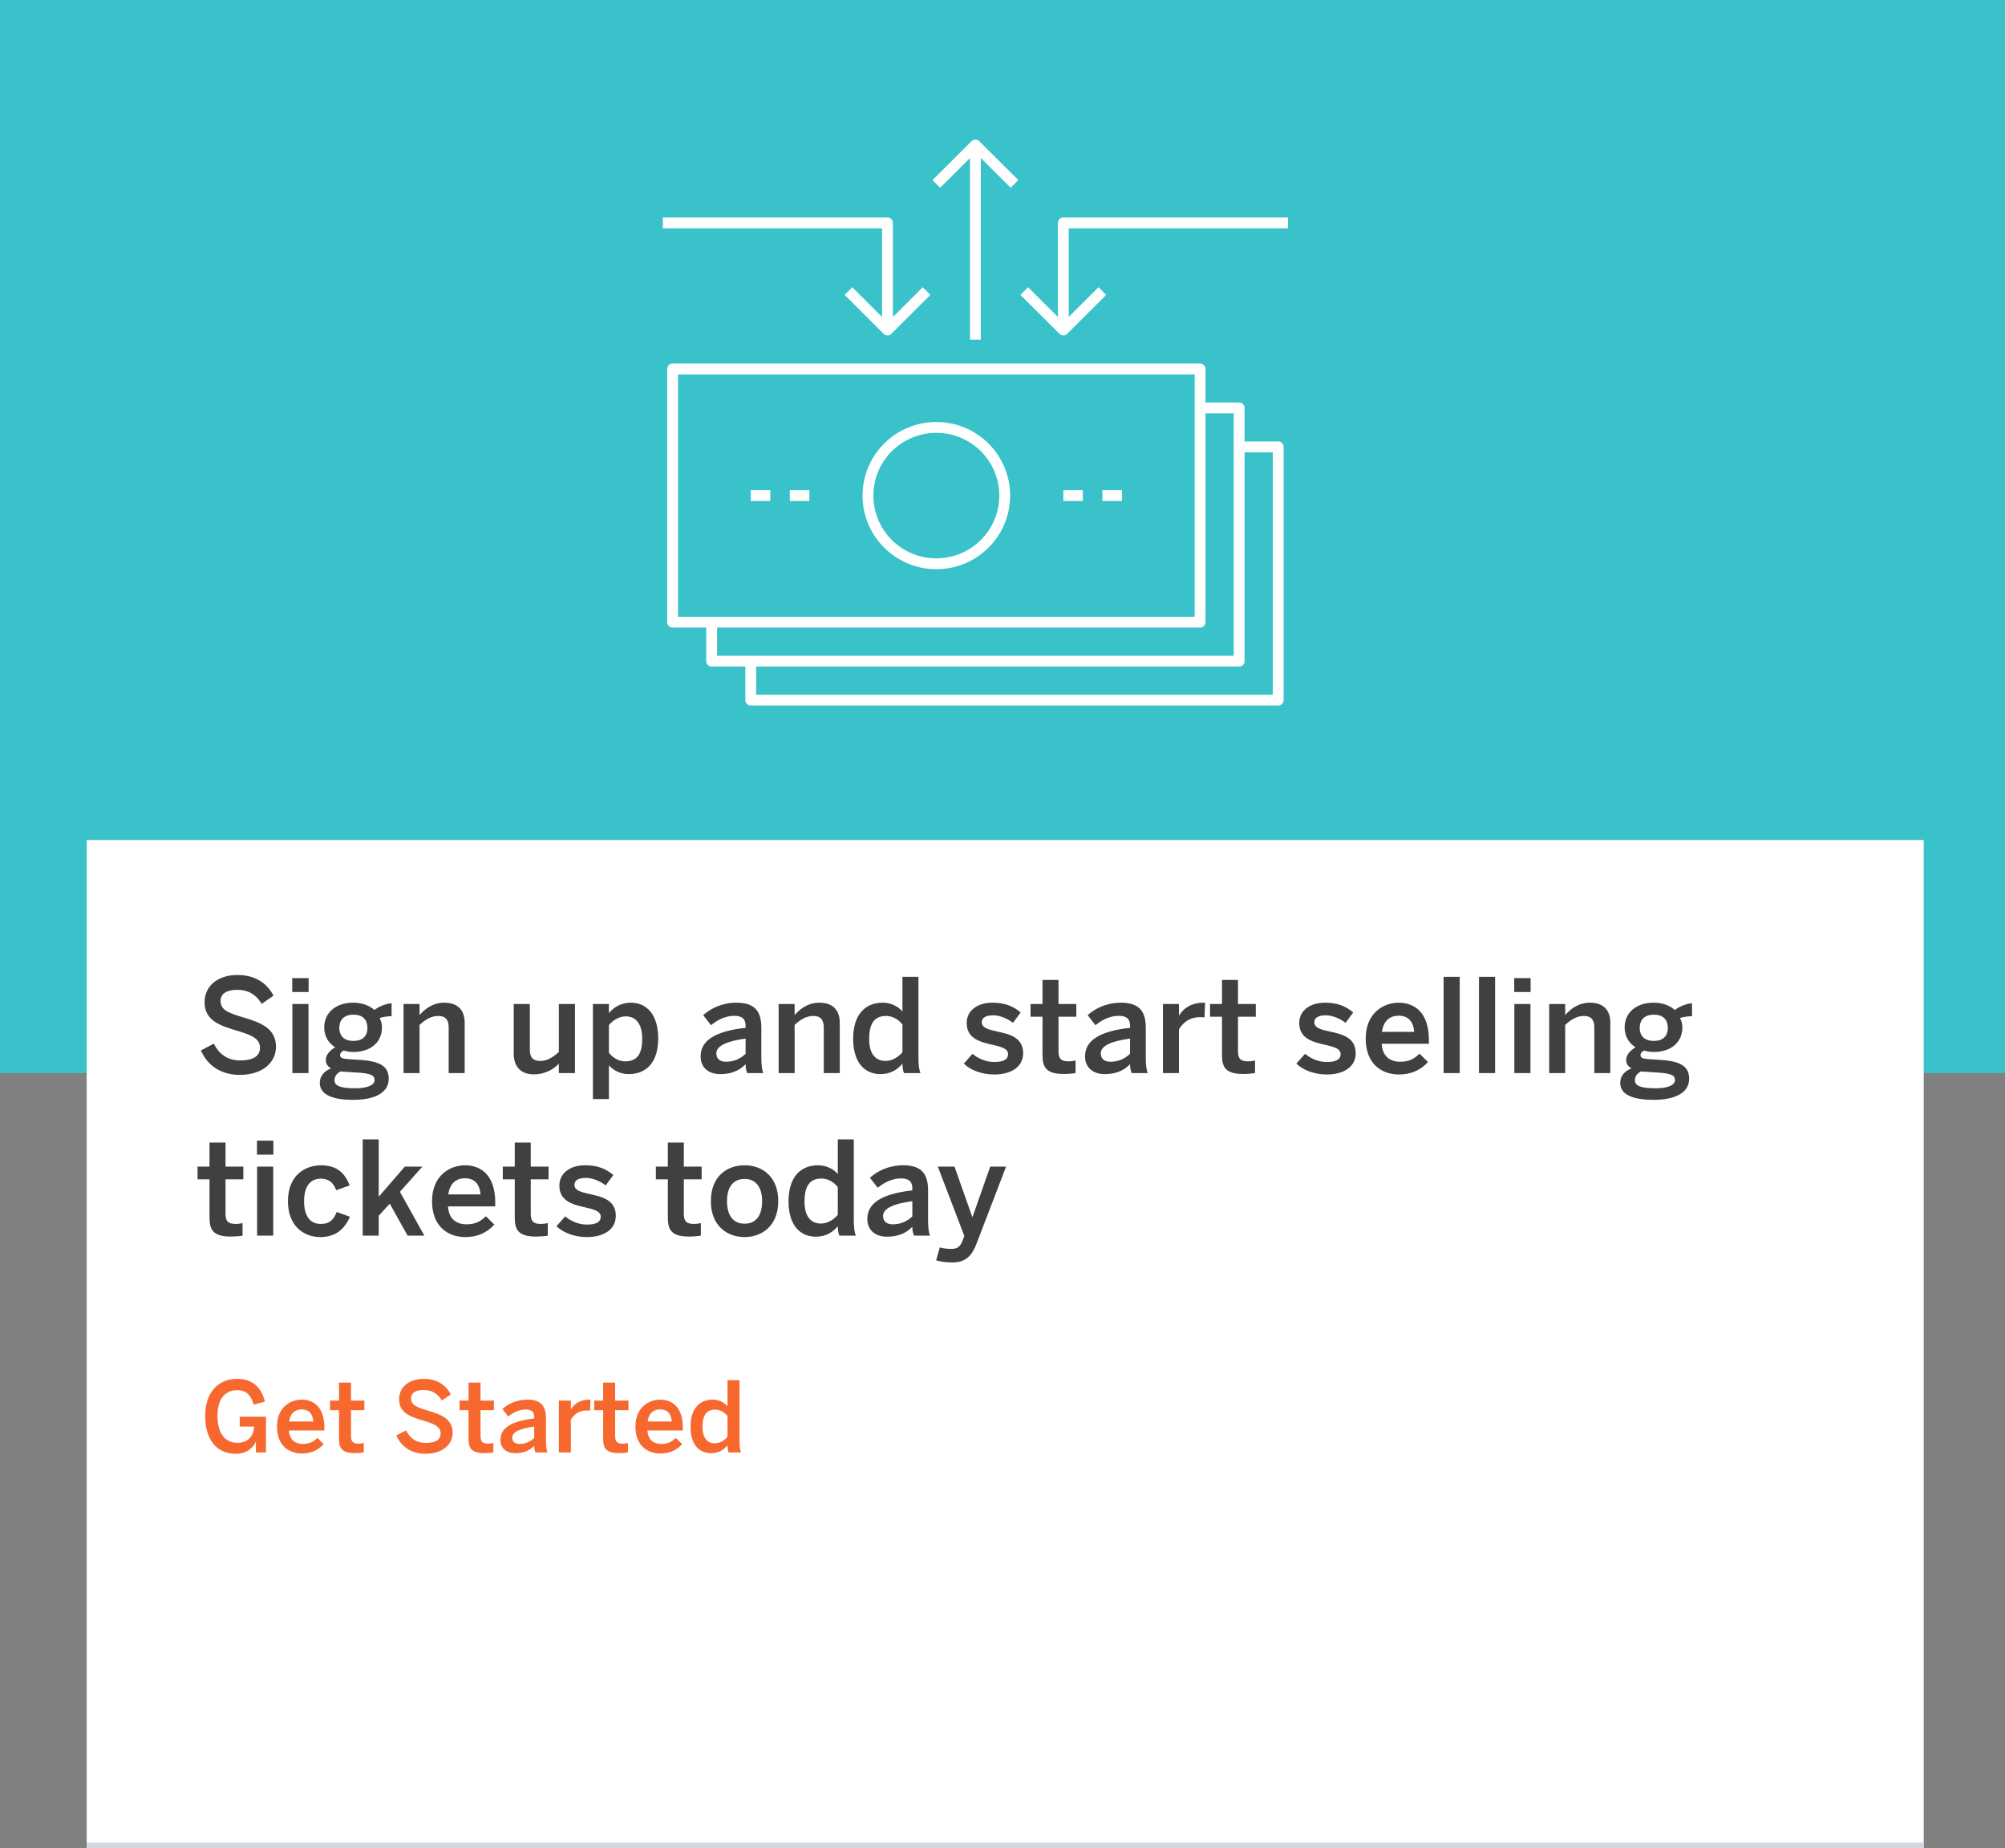
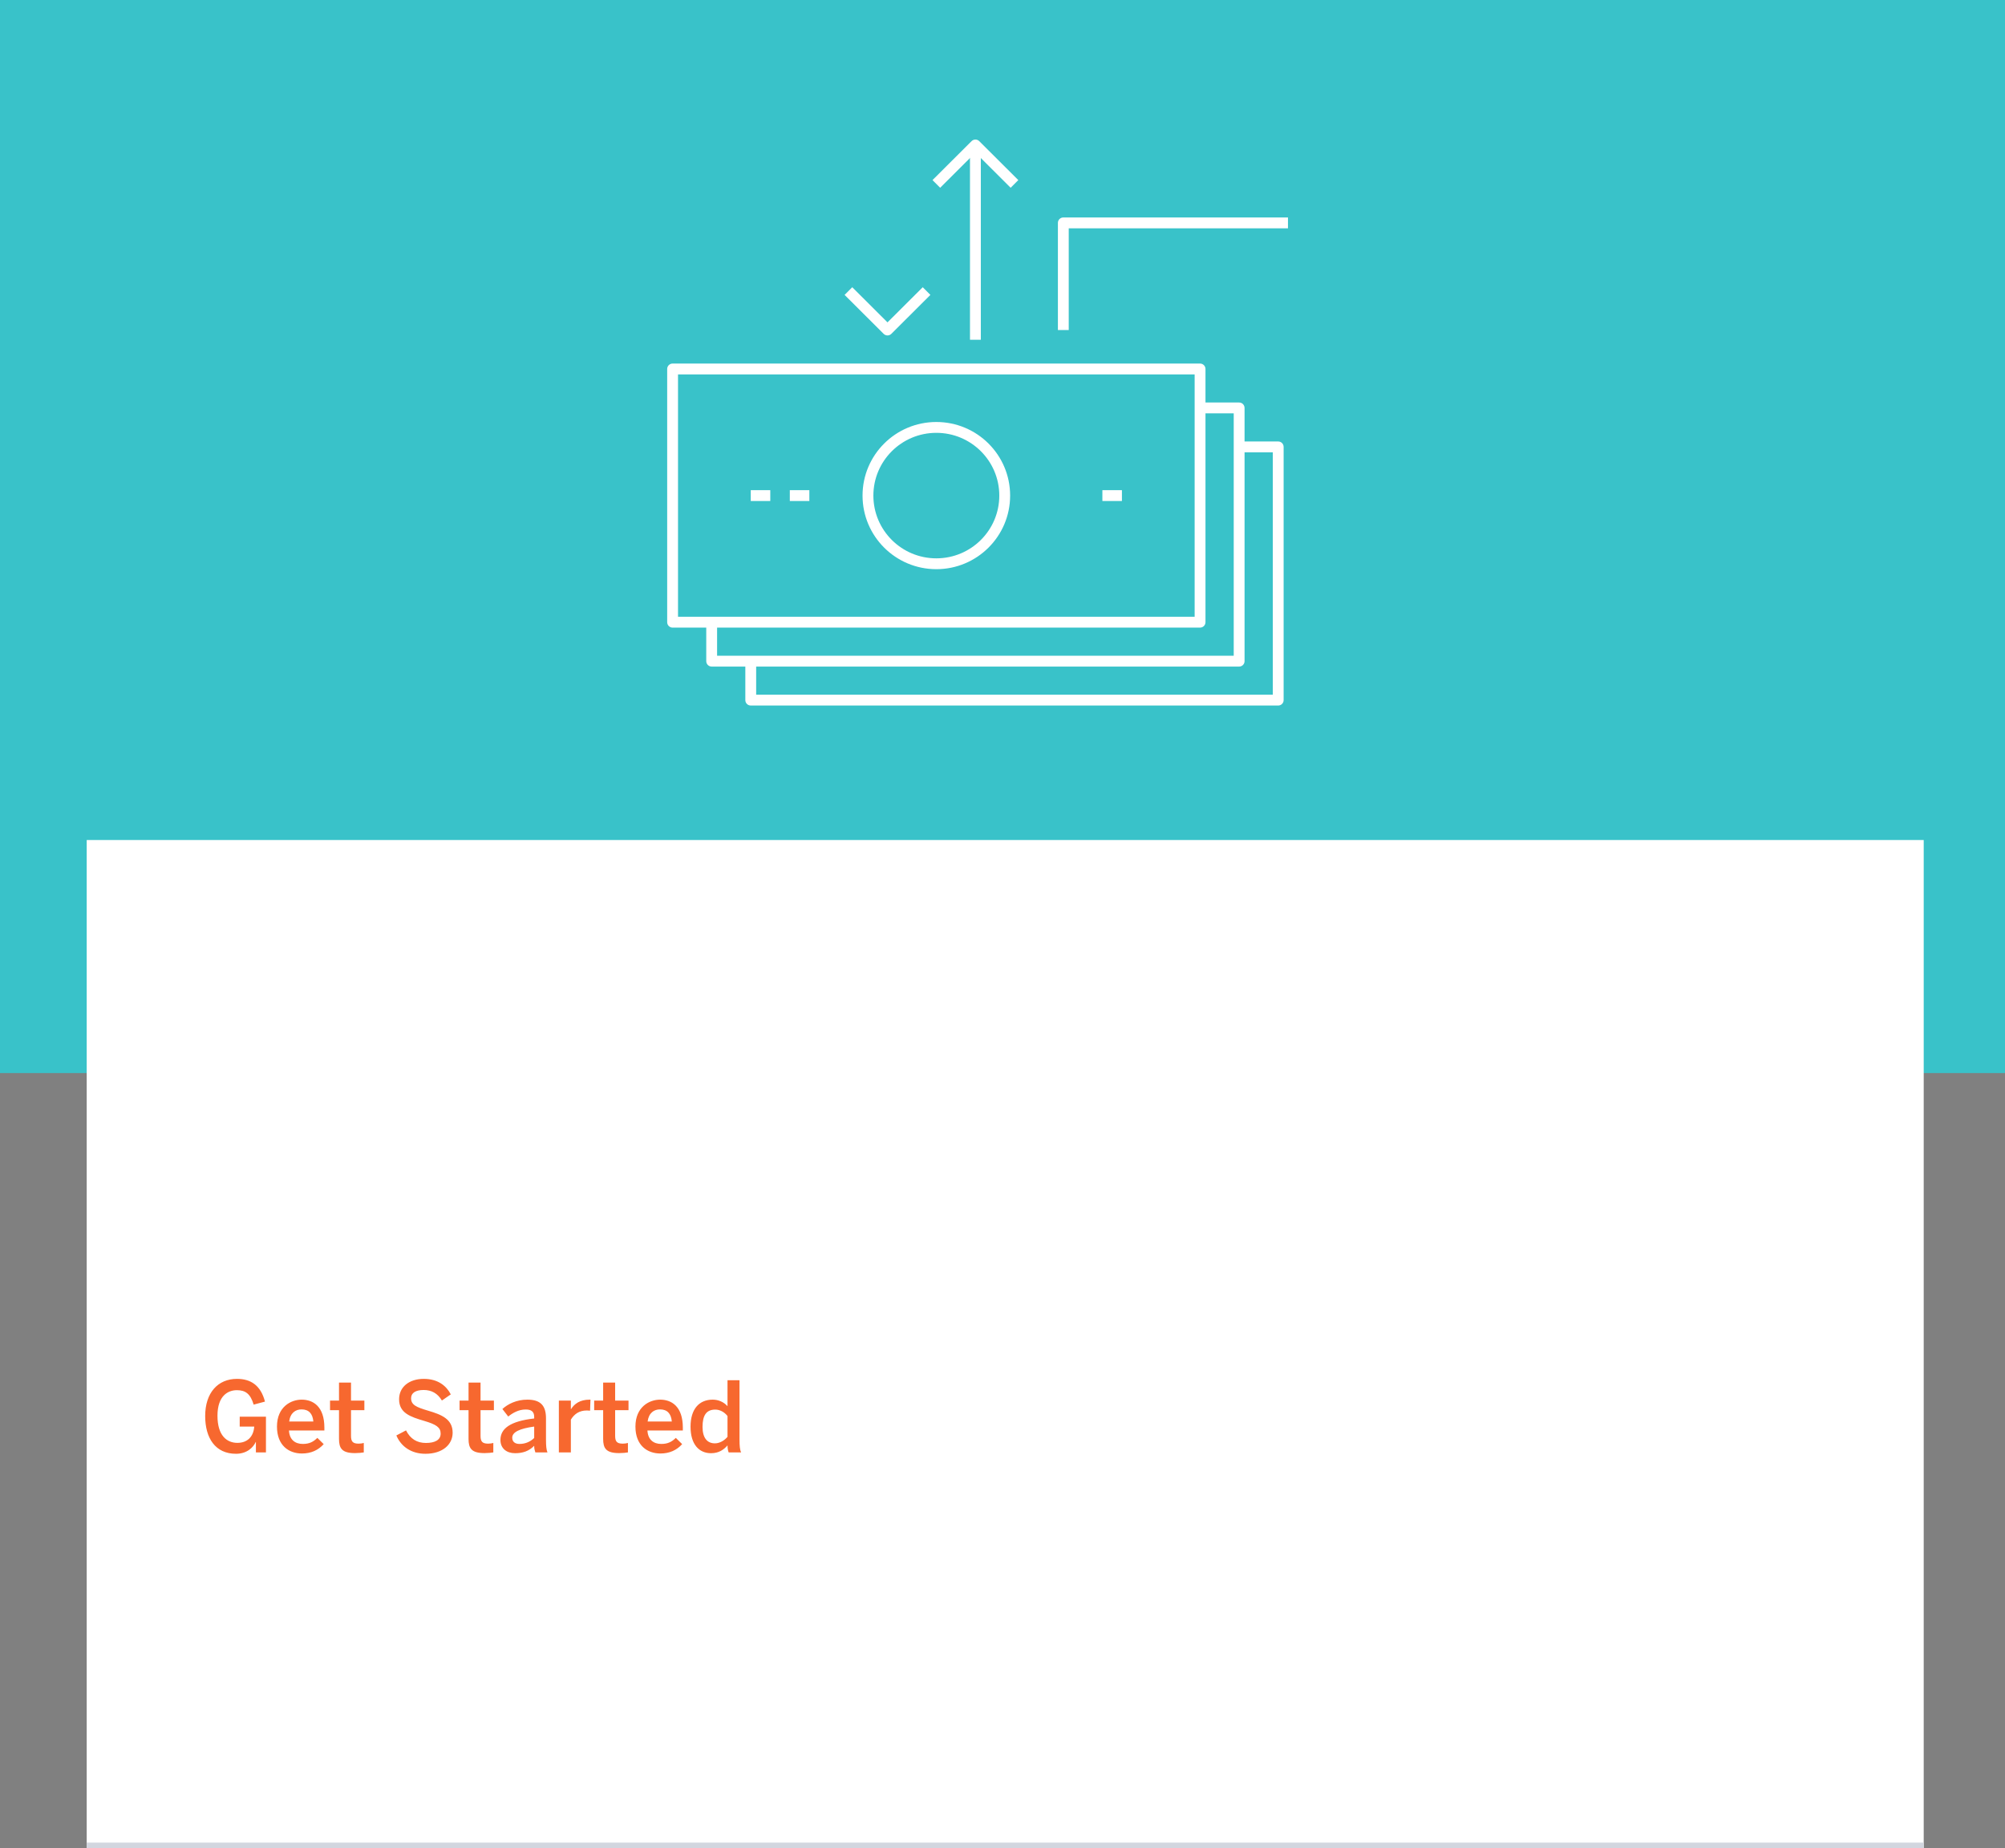
<svg xmlns="http://www.w3.org/2000/svg" width="370px" height="341px" viewBox="0 0 370 341" version="1.1">
  <rect x="0" y="0" width="370" height="341" fill="#808080" stroke="none" />
  <title>Group 3 Copy</title>
  <desc>Created with Sketch.</desc>
  <defs />
  <g id="Page-1" stroke="none" stroke-width="1" fill="none" fill-rule="evenodd">
    <g id="Group-3-Copy">
      <rect id="Rectangle" fill="#39C2C9" x="0" y="0" width="370" height="198" />
      <g id="Group-2" transform="translate(122, 25)">
        <path d="M112.879,103.184 L17.542,103.184 L17.542,96.857 L15.542,96.857 L15.542,104.184 C15.542,104.736 15.989,105.184 16.542,105.184 L113.879,105.184 C114.431,105.184 114.879,104.736 114.879,104.184 L114.879,57.46 C114.879,56.908 114.431,56.46 113.879,56.46 L107.077,56.46 L107.077,58.46 L112.879,58.46 L112.879,103.184 Z" id="Stroke-5" fill="#FFFFFF" />
        <path d="M9.331,97.996 L106.669,97.996 C107.221,97.996 107.669,97.548 107.669,96.996 L107.669,50.271 C107.669,49.719 107.221,49.271 106.669,49.271 L9.331,49.271 C8.779,49.271 8.331,49.719 8.331,50.271 L8.331,96.996 C8.331,97.548 8.779,97.996 9.331,97.996 Z M10.331,51.271 L105.669,51.271 L105.669,95.996 L10.331,95.996 L10.331,51.271 Z" id="Stroke-7" fill="#FFFFFF" />
        <polygon id="Fill-8" fill="#39C2C9" points="2.121 89.807 99.458 89.807 99.458 43.083 2.121 43.083" />
        <path d="M2.121,90.807 L99.458,90.807 C100.011,90.807 100.458,90.36 100.458,89.807 L100.458,43.083 C100.458,42.531 100.011,42.083 99.458,42.083 L2.121,42.083 C1.569,42.083 1.121,42.531 1.121,43.083 L1.121,89.807 C1.121,90.36 1.569,90.807 2.121,90.807 Z M3.121,44.083 L98.458,44.083 L98.458,88.807 L3.121,88.807 L3.121,44.083 Z" id="Stroke-9" fill="#FFFFFF" />
        <path d="M62.408,66.445 C62.408,72.84 57.207,78.025 50.79,78.025 C44.373,78.025 39.172,72.84 39.172,66.445 C39.172,60.051 44.373,54.866 50.79,54.866 C57.207,54.866 62.408,60.051 62.408,66.445 Z M64.408,66.445 C64.408,58.945 58.31,52.866 50.79,52.866 C43.27,52.866 37.172,58.945 37.172,66.445 C37.172,73.946 43.27,80.025 50.79,80.025 C58.31,80.025 64.408,73.946 64.408,66.445 Z" id="Stroke-12" fill="#FFFFFF" />
        <polygon id="Stroke-13" fill="#FFFFFF" points="27.357 65.445 23.752 65.445 23.752 67.445 27.357 67.445" />
        <polygon id="Stroke-14" fill="#FFFFFF" points="20.147 65.445 16.542 65.445 16.542 67.445 20.147 67.445" />
        <polygon id="Stroke-15" fill="#FFFFFF" points="85.038 65.445 81.433 65.445 81.433 67.445 85.038 67.445" />
-         <polygon id="Stroke-16" fill="#FFFFFF" points="77.828 65.445 74.223 65.445 74.223 67.445 77.828 67.445" />
        <path d="M35.273,27.998 L33.861,29.415 L41.071,36.603 C41.461,36.992 42.093,36.992 42.483,36.603 L49.693,29.415 L48.281,27.998 L41.777,34.483 L35.273,27.998 Z" id="Stroke-17" fill="#FFFFFF" />
-         <path d="M67.719,27.998 L66.307,29.415 L73.517,36.603 C73.907,36.992 74.539,36.992 74.929,36.603 L82.139,29.415 L80.727,27.998 L74.223,34.483 L67.719,27.998 Z" id="Stroke-18" fill="#FFFFFF" />
        <path d="M64.504,9.647 L65.916,8.23 L58.706,1.042 C58.316,0.653 57.684,0.653 57.294,1.042 L50.084,8.23 L51.496,9.647 L58,3.162 L64.504,9.647 Z" id="Stroke-19" fill="#FFFFFF" />
-         <path d="M40.777,35.895 L42.777,35.895 L42.777,16.127 C42.777,15.575 42.329,15.127 41.777,15.127 L0.319,15.127 L0.319,17.127 L40.777,17.127 L40.777,35.895 Z" id="Stroke-20" fill="#FFFFFF" />
        <path d="M115.681,17.127 L115.681,15.127 L74.223,15.127 C73.671,15.127 73.223,15.575 73.223,16.127 L73.223,35.895 L75.223,35.895 L75.223,17.127 L115.681,17.127 Z" id="Stroke-21" fill="#FFFFFF" />
        <polygon id="Stroke-22" fill="#FFFFFF" points="59 37.692 59 1.75 57 1.75 57 37.692" />
      </g>
      <rect id="Rectangle-Copy" fill="#FFFFFF" x="16" y="155" width="339" height="186" />
      <rect id="Rectangle-Copy" fill="#D2D6DF" x="16" y="340" width="339" height="1" />
-       <path d="M44.232,198.336 C48.456,198.336 50.928,196.056 50.928,193.152 C50.928,189.816 48.24,188.712 44.88,187.728 C41.976,186.864 40.704,186.312 40.704,184.656 C40.704,183.36 41.832,182.64 43.8,182.64 C45.72,182.64 47.232,183.456 48.288,185.232 L50.472,183.72 C49.392,181.632 47.328,179.904 43.824,179.904 C40.224,179.904 37.752,181.896 37.752,184.92 C37.752,188.304 40.512,189.24 43.944,190.248 C46.872,191.112 47.976,191.832 47.976,193.368 C47.976,194.976 46.512,195.672 44.352,195.672 C42.144,195.672 40.512,194.664 39.456,192.576 L37.08,193.824 C38.208,196.512 40.704,198.336 44.232,198.336 Z M56.952,183.048 L56.952,180.48 L53.928,180.48 L53.928,183.048 L56.952,183.048 Z M56.928,198 L56.928,185.256 L53.952,185.256 L53.952,198 L56.928,198 Z M65.232,192.072 C63.6,192.072 62.616,191.232 62.616,189.672 C62.616,188.112 63.576,187.224 65.208,187.224 C66.888,187.224 67.8,188.088 67.8,189.672 C67.8,191.232 66.84,192.072 65.232,192.072 Z M65.16,202.944 C69.096,202.944 71.736,201.672 71.736,199.056 C71.736,196.824 70.248,195.816 66.48,195.576 L64.224,195.432 C63.096,195.336 62.76,195.168 62.76,194.664 C62.76,194.328 63.024,194.064 63.408,193.848 C64.032,194.016 64.464,194.112 65.184,194.112 C68.496,194.112 70.488,192.24 70.488,189.576 C70.488,188.904 70.32,188.304 70.032,187.848 C70.872,187.584 71.688,187.512 72.264,187.512 L72.264,185.112 C71.208,185.208 69.912,185.712 69.096,186.36 C68.232,185.592 66.936,185.016 65.184,185.016 C61.848,185.016 59.832,186.96 59.832,189.576 C59.832,191.136 60.552,192.432 61.848,193.248 C60.888,193.824 60.12,194.616 60.12,195.576 C60.12,196.272 60.456,196.8 61.104,197.136 C59.808,197.64 59.016,198.552 59.016,199.824 C59.016,201.672 60.768,202.944 65.16,202.944 Z M65.616,200.808 C63.024,200.808 61.728,200.448 61.728,199.32 C61.728,198.672 62.064,198.072 62.904,197.688 C63.168,197.736 63.408,197.76 63.672,197.76 L65.88,197.904 C68.472,198.072 69.12,198.408 69.12,199.32 C69.12,200.232 67.776,200.808 65.616,200.808 Z M77.424,198 L77.424,189.12 C78.504,188.112 79.584,187.464 80.88,187.464 C82.224,187.464 82.8,188.184 82.8,189.576 L82.8,198 L85.752,198 L85.752,188.736 C85.752,186.216 84.312,185.016 81.984,185.016 C79.872,185.016 78.384,186.192 77.424,187.296 L77.424,185.256 L74.472,185.256 L74.472,198 L77.424,198 Z M98.472,198.24 C100.776,198.24 102.312,197.136 103.128,196.272 L103.128,198 L106.104,198 L106.104,185.256 L103.128,185.256 L103.128,194.112 C102.048,195.096 100.968,195.768 99.672,195.768 C98.376,195.768 97.776,195.12 97.776,193.704 L97.776,185.256 L94.8,185.256 L94.8,194.4 C94.8,196.92 96.24,198.24 98.472,198.24 Z M115.368,195.84 C114.312,195.84 113.16,195.288 112.368,194.256 L112.368,189.144 C113.064,188.304 114.24,187.536 115.464,187.536 C117.36,187.536 118.512,188.952 118.512,191.64 C118.512,194.472 117.6,195.84 115.368,195.84 Z M112.368,202.8 L112.368,196.584 C113.304,197.64 114.648,198.192 116.016,198.192 C119.28,198.192 121.464,196.032 121.464,191.616 C121.464,187.2 119.328,185.016 116.424,185.016 C114.528,185.016 113.208,185.928 112.368,186.936 L112.368,185.256 L109.416,185.256 L109.416,202.8 L112.368,202.8 Z M133.968,195.912 C132.888,195.912 132.192,195.384 132.192,194.376 C132.192,192.984 134.064,192.12 137.592,191.64 L137.592,194.448 C136.656,195.336 135.48,195.912 133.968,195.912 Z M132.888,198.192 C134.784,198.192 136.296,197.688 137.592,196.368 C137.592,197.088 137.712,197.472 137.88,198 L140.856,198 C140.592,197.352 140.496,196.416 140.496,194.88 L140.496,189.624 C140.496,186.648 139.32,185.016 135.912,185.016 C133.272,185.016 131.136,186.072 129.768,187.32 L131.208,189.168 C132.288,188.304 133.728,187.44 135.504,187.44 C136.92,187.44 137.592,187.992 137.592,189.264 L137.592,189.648 C131.64,190.32 129.288,192.168 129.288,194.928 C129.288,197.04 130.824,198.192 132.888,198.192 Z M146.64,198 L146.64,189.12 C147.72,188.112 148.8,187.464 150.096,187.464 C151.44,187.464 152.016,188.184 152.016,189.576 L152.016,198 L154.968,198 L154.968,188.736 C154.968,186.216 153.528,185.016 151.2,185.016 C149.088,185.016 147.6,186.192 146.64,187.296 L146.64,185.256 L143.688,185.256 L143.688,198 L146.64,198 Z M163.44,195.768 C161.544,195.768 160.392,194.424 160.392,191.736 C160.392,188.904 161.304,187.464 163.536,187.464 C164.592,187.464 165.744,188.016 166.536,189.048 L166.536,194.16 C165.84,195 164.664,195.768 163.44,195.768 Z M162.48,198.192 C164.376,198.192 165.6,197.352 166.536,196.272 C166.536,196.92 166.656,197.64 166.824,198 L169.872,198 C169.584,197.352 169.488,196.416 169.488,194.88 L169.488,180.24 L166.536,180.24 L166.536,186.624 C165.6,185.568 164.256,185.016 162.888,185.016 C159.624,185.016 157.44,187.248 157.44,191.664 C157.44,196.08 159.576,198.192 162.48,198.192 Z M183.48,198.264 C186.384,198.264 188.808,197.016 188.808,194.328 C188.808,191.352 186.144,190.8 183.96,190.32 C182.448,189.984 181.176,189.672 181.176,188.64 C181.176,187.92 181.704,187.344 183.336,187.344 C184.488,187.344 186,187.968 186.936,188.736 L188.352,186.816 C187.032,185.712 185.544,185.016 183.12,185.016 C180.312,185.016 178.392,186.528 178.392,188.76 C178.392,191.712 181.008,192.288 183.192,192.792 C184.728,193.152 186.024,193.464 186.024,194.496 C186.024,195.552 185.064,195.96 183.48,195.96 C181.848,195.96 180.432,195.264 179.472,194.448 L177.864,196.248 C179.016,197.424 181.128,198.264 183.48,198.264 Z M196.32,198.168 C197.064,198.168 198.168,198.072 198.48,198 L198.48,195.672 C198.192,195.768 197.64,195.84 197.208,195.84 C195.744,195.84 195.336,195.288 195.336,193.92 L195.336,187.608 L198.624,187.608 L198.624,185.256 L195.336,185.256 L195.336,180.816 L192.384,180.816 L192.384,185.256 L190.176,185.256 L190.176,187.608 L192.384,187.608 L192.384,194.664 C192.384,196.968 193.08,198.168 196.32,198.168 Z M204.912,195.912 C203.832,195.912 203.136,195.384 203.136,194.376 C203.136,192.984 205.008,192.12 208.536,191.64 L208.536,194.448 C207.6,195.336 206.424,195.912 204.912,195.912 Z M203.832,198.192 C205.728,198.192 207.24,197.688 208.536,196.368 C208.536,197.088 208.656,197.472 208.824,198 L211.8,198 C211.536,197.352 211.44,196.416 211.44,194.88 L211.44,189.624 C211.44,186.648 210.264,185.016 206.856,185.016 C204.216,185.016 202.08,186.072 200.712,187.32 L202.152,189.168 C203.232,188.304 204.672,187.44 206.448,187.44 C207.864,187.44 208.536,187.992 208.536,189.264 L208.536,189.648 C202.584,190.32 200.232,192.168 200.232,194.928 C200.232,197.04 201.768,198.192 203.832,198.192 Z M217.56,198 L217.56,189.936 C218.4,188.568 219.6,187.68 221.496,187.68 C221.664,187.68 222.144,187.704 222.288,187.728 L222.384,185.016 L222.192,185.016 C219.768,185.016 218.4,186.072 217.608,187.344 L217.56,187.344 L217.56,185.256 L214.608,185.256 L214.608,198 L217.56,198 Z M229.44,198.168 C230.184,198.168 231.288,198.072 231.6,198 L231.6,195.672 C231.312,195.768 230.76,195.84 230.328,195.84 C228.864,195.84 228.456,195.288 228.456,193.92 L228.456,187.608 L231.744,187.608 L231.744,185.256 L228.456,185.256 L228.456,180.816 L225.504,180.816 L225.504,185.256 L223.296,185.256 L223.296,187.608 L225.504,187.608 L225.504,194.664 C225.504,196.968 226.2,198.168 229.44,198.168 Z M244.848,198.264 C247.752,198.264 250.176,197.016 250.176,194.328 C250.176,191.352 247.512,190.8 245.328,190.32 C243.816,189.984 242.544,189.672 242.544,188.64 C242.544,187.92 243.072,187.344 244.704,187.344 C245.856,187.344 247.368,187.968 248.304,188.736 L249.72,186.816 C248.4,185.712 246.912,185.016 244.488,185.016 C241.68,185.016 239.76,186.528 239.76,188.76 C239.76,191.712 242.376,192.288 244.56,192.792 C246.096,193.152 247.392,193.464 247.392,194.496 C247.392,195.552 246.432,195.96 244.848,195.96 C243.216,195.96 241.8,195.264 240.84,194.448 L239.232,196.248 C240.384,197.424 242.496,198.264 244.848,198.264 Z M258.168,198.264 C260.448,198.264 262.2,197.424 263.52,195.96 L261.96,194.424 C261,195.36 260.04,195.912 258.384,195.912 C256.512,195.912 255.096,194.904 254.976,192.6 L263.688,192.6 L263.688,191.904 C263.688,186.72 260.952,185.016 258.096,185.016 C255.456,185.016 252.024,186.792 252.024,191.64 C252.024,196.32 254.976,198.264 258.168,198.264 Z M255.024,190.392 C255.312,188.232 256.632,187.416 258.072,187.416 C259.848,187.416 260.808,188.448 260.976,190.392 L255.024,190.392 Z M269.376,198 L269.376,180.24 L266.4,180.24 L266.4,198 L269.376,198 Z M275.904,198 L275.904,180.24 L272.928,180.24 L272.928,198 L275.904,198 Z M282.456,183.048 L282.456,180.48 L279.432,180.48 L279.432,183.048 L282.456,183.048 Z M282.432,198 L282.432,185.256 L279.456,185.256 L279.456,198 L282.432,198 Z M288.84,198 L288.84,189.12 C289.92,188.112 291,187.464 292.296,187.464 C293.64,187.464 294.216,188.184 294.216,189.576 L294.216,198 L297.168,198 L297.168,188.736 C297.168,186.216 295.728,185.016 293.4,185.016 C291.288,185.016 289.8,186.192 288.84,187.296 L288.84,185.256 L285.888,185.256 L285.888,198 L288.84,198 Z M305.208,192.072 C303.576,192.072 302.592,191.232 302.592,189.672 C302.592,188.112 303.552,187.224 305.184,187.224 C306.864,187.224 307.776,188.088 307.776,189.672 C307.776,191.232 306.816,192.072 305.208,192.072 Z M305.136,202.944 C309.072,202.944 311.712,201.672 311.712,199.056 C311.712,196.824 310.224,195.816 306.456,195.576 L304.2,195.432 C303.072,195.336 302.736,195.168 302.736,194.664 C302.736,194.328 303,194.064 303.384,193.848 C304.008,194.016 304.44,194.112 305.16,194.112 C308.472,194.112 310.464,192.24 310.464,189.576 C310.464,188.904 310.296,188.304 310.008,187.848 C310.848,187.584 311.664,187.512 312.24,187.512 L312.24,185.112 C311.184,185.208 309.888,185.712 309.072,186.36 C308.208,185.592 306.912,185.016 305.16,185.016 C301.824,185.016 299.808,186.96 299.808,189.576 C299.808,191.136 300.528,192.432 301.824,193.248 C300.864,193.824 300.096,194.616 300.096,195.576 C300.096,196.272 300.432,196.8 301.08,197.136 C299.784,197.64 298.992,198.552 298.992,199.824 C298.992,201.672 300.744,202.944 305.136,202.944 Z M305.592,200.808 C303,200.808 301.704,200.448 301.704,199.32 C301.704,198.672 302.04,198.072 302.88,197.688 C303.144,197.736 303.384,197.76 303.648,197.76 L305.856,197.904 C308.448,198.072 309.096,198.408 309.096,199.32 C309.096,200.232 307.752,200.808 305.592,200.808 Z M42.6,228.168 C43.344,228.168 44.448,228.072 44.76,228 L44.76,225.672 C44.472,225.768 43.92,225.84 43.488,225.84 C42.024,225.84 41.616,225.288 41.616,223.92 L41.616,217.608 L44.904,217.608 L44.904,215.256 L41.616,215.256 L41.616,210.816 L38.664,210.816 L38.664,215.256 L36.456,215.256 L36.456,217.608 L38.664,217.608 L38.664,224.664 C38.664,226.968 39.36,228.168 42.6,228.168 Z M50.448,213.048 L50.448,210.48 L47.424,210.48 L47.424,213.048 L50.448,213.048 Z M50.424,228 L50.424,215.256 L47.448,215.256 L47.448,228 L50.424,228 Z M59.088,228.264 C62.16,228.264 63.672,226.56 64.584,224.52 L62.136,223.632 C61.44,225.432 60.504,225.84 59.16,225.84 C57.216,225.84 56.112,224.352 56.112,221.64 C56.112,218.592 57.528,217.488 59.208,217.488 C60.624,217.488 61.536,218.184 62.04,219.624 L64.536,218.736 C63.768,216.768 62.424,215.016 59.256,215.016 C56.424,215.016 53.136,216.768 53.136,221.64 C53.136,226.296 56.136,228.264 59.088,228.264 Z M69.888,228 L69.888,224.328 L71.928,222.096 L75.216,228 L78.312,228 L73.8,219.912 L77.952,215.256 L74.712,215.256 L69.888,220.824 L69.888,210.24 L66.936,210.24 L66.936,228 L69.888,228 Z M85.872,228.264 C88.152,228.264 89.904,227.424 91.224,225.96 L89.664,224.424 C88.704,225.36 87.744,225.912 86.088,225.912 C84.216,225.912 82.8,224.904 82.68,222.6 L91.392,222.6 L91.392,221.904 C91.392,216.72 88.656,215.016 85.8,215.016 C83.16,215.016 79.728,216.792 79.728,221.64 C79.728,226.32 82.68,228.264 85.872,228.264 Z M82.728,220.392 C83.016,218.232 84.336,217.416 85.776,217.416 C87.552,217.416 88.512,218.448 88.68,220.392 L82.728,220.392 Z M98.928,228.168 C99.672,228.168 100.776,228.072 101.088,228 L101.088,225.672 C100.8,225.768 100.248,225.84 99.816,225.84 C98.352,225.84 97.944,225.288 97.944,223.92 L97.944,217.608 L101.232,217.608 L101.232,215.256 L97.944,215.256 L97.944,210.816 L94.992,210.816 L94.992,215.256 L92.784,215.256 L92.784,217.608 L94.992,217.608 L94.992,224.664 C94.992,226.968 95.688,228.168 98.928,228.168 Z M108.312,228.264 C111.216,228.264 113.64,227.016 113.64,224.328 C113.64,221.352 110.976,220.8 108.792,220.32 C107.28,219.984 106.008,219.672 106.008,218.64 C106.008,217.92 106.536,217.344 108.168,217.344 C109.32,217.344 110.832,217.968 111.768,218.736 L113.184,216.816 C111.864,215.712 110.376,215.016 107.952,215.016 C105.144,215.016 103.224,216.528 103.224,218.76 C103.224,221.712 105.84,222.288 108.024,222.792 C109.56,223.152 110.856,223.464 110.856,224.496 C110.856,225.552 109.896,225.96 108.312,225.96 C106.68,225.96 105.264,225.264 104.304,224.448 L102.696,226.248 C103.848,227.424 105.96,228.264 108.312,228.264 Z M127.176,228.168 C127.92,228.168 129.024,228.072 129.336,228 L129.336,225.672 C129.048,225.768 128.496,225.84 128.064,225.84 C126.6,225.84 126.192,225.288 126.192,223.92 L126.192,217.608 L129.48,217.608 L129.48,215.256 L126.192,215.256 L126.192,210.816 L123.24,210.816 L123.24,215.256 L121.032,215.256 L121.032,217.608 L123.24,217.608 L123.24,224.664 C123.24,226.968 123.936,228.168 127.176,228.168 Z M137.4,228.264 C140.496,228.264 143.616,226.296 143.616,221.64 C143.616,216.936 140.496,215.016 137.4,215.016 C134.28,215.016 131.184,216.936 131.184,221.64 C131.184,226.296 134.304,228.264 137.4,228.264 Z M137.4,225.792 C135.144,225.792 134.16,224.064 134.16,221.64 C134.16,219.072 135.264,217.536 137.4,217.536 C139.632,217.536 140.64,219.264 140.64,221.64 C140.64,224.256 139.536,225.792 137.4,225.792 Z M151.512,225.768 C149.616,225.768 148.464,224.424 148.464,221.736 C148.464,218.904 149.376,217.464 151.608,217.464 C152.664,217.464 153.816,218.016 154.608,219.048 L154.608,224.16 C153.912,225 152.736,225.768 151.512,225.768 Z M150.552,228.192 C152.448,228.192 153.672,227.352 154.608,226.272 C154.608,226.92 154.728,227.64 154.896,228 L157.944,228 C157.656,227.352 157.56,226.416 157.56,224.88 L157.56,210.24 L154.608,210.24 L154.608,216.624 C153.672,215.568 152.328,215.016 150.96,215.016 C147.696,215.016 145.512,217.248 145.512,221.664 C145.512,226.08 147.648,228.192 150.552,228.192 Z M164.736,225.912 C163.656,225.912 162.96,225.384 162.96,224.376 C162.96,222.984 164.832,222.12 168.36,221.64 L168.36,224.448 C167.424,225.336 166.248,225.912 164.736,225.912 Z M163.656,228.192 C165.552,228.192 167.064,227.688 168.36,226.368 C168.36,227.088 168.48,227.472 168.648,228 L171.624,228 C171.36,227.352 171.264,226.416 171.264,224.88 L171.264,219.624 C171.264,216.648 170.088,215.016 166.68,215.016 C164.04,215.016 161.904,216.072 160.536,217.32 L161.976,219.168 C163.056,218.304 164.496,217.44 166.272,217.44 C167.688,217.44 168.36,217.992 168.36,219.264 L168.36,219.648 C162.408,220.32 160.056,222.168 160.056,224.928 C160.056,227.04 161.592,228.192 163.656,228.192 Z M175.776,232.944 C178.296,232.944 179.4,231.624 180.24,229.392 L185.664,215.256 L182.736,215.256 L179.472,224.544 L179.424,224.544 L176.136,215.256 L173.064,215.256 L177.96,228.072 L177.6,229.008 C177.192,230.04 176.64,230.448 175.584,230.448 C174.552,230.448 173.784,230.28 173.424,230.184 L172.752,232.56 C173.376,232.728 174.264,232.944 175.776,232.944 Z" id="Sign-up-and-start-se" fill="#404040" />
      <path d="M43.552,268.252 C45.604,268.252 46.774,267.028 47.188,266.074 L47.224,266.074 L47.224,268 L49.078,268 L49.078,261.412 L44.236,261.412 L44.236,263.23 L46.918,263.23 C46.774,265.192 45.568,266.236 43.804,266.236 C41.914,266.236 40.132,264.958 40.132,261.232 C40.132,257.488 42.13,256.516 43.714,256.516 C45.298,256.516 46.216,257.182 46.81,259.18 L48.898,258.622 C48.106,255.598 46.252,254.428 43.732,254.428 C40.186,254.428 37.864,257.02 37.864,261.286 C37.864,265.354 39.736,268.252 43.552,268.252 Z M55.72,268.198 C57.43,268.198 58.744,267.568 59.734,266.47 L58.564,265.318 C57.844,266.02 57.124,266.434 55.882,266.434 C54.478,266.434 53.416,265.678 53.326,263.95 L59.86,263.95 L59.86,263.428 C59.86,259.54 57.808,258.262 55.666,258.262 C53.686,258.262 51.112,259.594 51.112,263.23 C51.112,266.74 53.326,268.198 55.72,268.198 Z M53.362,262.294 C53.578,260.674 54.568,260.062 55.648,260.062 C56.98,260.062 57.7,260.836 57.826,262.294 L53.362,262.294 Z M65.512,268.126 C66.07,268.126 66.898,268.054 67.132,268 L67.132,266.254 C66.916,266.326 66.502,266.38 66.178,266.38 C65.08,266.38 64.774,265.966 64.774,264.94 L64.774,260.206 L67.24,260.206 L67.24,258.442 L64.774,258.442 L64.774,255.112 L62.56,255.112 L62.56,258.442 L60.904,258.442 L60.904,260.206 L62.56,260.206 L62.56,265.498 C62.56,267.226 63.082,268.126 65.512,268.126 Z M78.508,268.252 C81.676,268.252 83.53,266.542 83.53,264.364 C83.53,261.862 81.514,261.034 78.994,260.296 C76.816,259.648 75.862,259.234 75.862,257.992 C75.862,257.02 76.708,256.48 78.184,256.48 C79.624,256.48 80.758,257.092 81.55,258.424 L83.188,257.29 C82.378,255.724 80.83,254.428 78.202,254.428 C75.502,254.428 73.648,255.922 73.648,258.19 C73.648,260.728 75.718,261.43 78.292,262.186 C80.488,262.834 81.316,263.374 81.316,264.526 C81.316,265.732 80.218,266.254 78.598,266.254 C76.942,266.254 75.718,265.498 74.926,263.932 L73.144,264.868 C73.99,266.884 75.862,268.252 78.508,268.252 Z M89.416,268.126 C89.974,268.126 90.802,268.054 91.036,268 L91.036,266.254 C90.82,266.326 90.406,266.38 90.082,266.38 C88.984,266.38 88.678,265.966 88.678,264.94 L88.678,260.206 L91.144,260.206 L91.144,258.442 L88.678,258.442 L88.678,255.112 L86.464,255.112 L86.464,258.442 L84.808,258.442 L84.808,260.206 L86.464,260.206 L86.464,265.498 C86.464,267.226 86.986,268.126 89.416,268.126 Z M95.86,266.434 C95.05,266.434 94.528,266.038 94.528,265.282 C94.528,264.238 95.932,263.59 98.578,263.23 L98.578,265.336 C97.876,266.002 96.994,266.434 95.86,266.434 Z M95.05,268.144 C96.472,268.144 97.606,267.766 98.578,266.776 C98.578,267.316 98.668,267.604 98.794,268 L101.026,268 C100.828,267.514 100.756,266.812 100.756,265.66 L100.756,261.718 C100.756,259.486 99.874,258.262 97.318,258.262 C95.338,258.262 93.736,259.054 92.71,259.99 L93.79,261.376 C94.6,260.728 95.68,260.08 97.012,260.08 C98.074,260.08 98.578,260.494 98.578,261.448 L98.578,261.736 C94.114,262.24 92.35,263.626 92.35,265.696 C92.35,267.28 93.502,268.144 95.05,268.144 Z M105.346,268 L105.346,261.952 C105.976,260.926 106.876,260.26 108.298,260.26 C108.424,260.26 108.784,260.278 108.892,260.296 L108.964,258.262 L108.82,258.262 C107.002,258.262 105.976,259.054 105.382,260.008 L105.346,260.008 L105.346,258.442 L103.132,258.442 L103.132,268 L105.346,268 Z M114.256,268.126 C114.814,268.126 115.642,268.054 115.876,268 L115.876,266.254 C115.66,266.326 115.246,266.38 114.922,266.38 C113.824,266.38 113.518,265.966 113.518,264.94 L113.518,260.206 L115.984,260.206 L115.984,258.442 L113.518,258.442 L113.518,255.112 L111.304,255.112 L111.304,258.442 L109.648,258.442 L109.648,260.206 L111.304,260.206 L111.304,265.498 C111.304,267.226 111.826,268.126 114.256,268.126 Z M121.87,268.198 C123.58,268.198 124.894,267.568 125.884,266.47 L124.714,265.318 C123.994,266.02 123.274,266.434 122.032,266.434 C120.628,266.434 119.566,265.678 119.476,263.95 L126.01,263.95 L126.01,263.428 C126.01,259.54 123.958,258.262 121.816,258.262 C119.836,258.262 117.262,259.594 117.262,263.23 C117.262,266.74 119.476,268.198 121.87,268.198 Z M119.512,262.294 C119.728,260.674 120.718,260.062 121.798,260.062 C123.13,260.062 123.85,260.836 123.976,262.294 L119.512,262.294 Z M131.932,266.326 C130.51,266.326 129.646,265.318 129.646,263.302 C129.646,261.178 130.33,260.098 132.004,260.098 C132.796,260.098 133.66,260.512 134.254,261.286 L134.254,265.12 C133.732,265.75 132.85,266.326 131.932,266.326 Z M131.212,268.144 C132.634,268.144 133.552,267.514 134.254,266.704 C134.254,267.19 134.344,267.73 134.47,268 L136.756,268 C136.54,267.514 136.468,266.812 136.468,265.66 L136.468,254.68 L134.254,254.68 L134.254,259.468 C133.552,258.676 132.544,258.262 131.518,258.262 C129.07,258.262 127.432,259.936 127.432,263.248 C127.432,266.56 129.034,268.144 131.212,268.144 Z" id="Get-Started" fill="#F7682F" />
    </g>
  </g>
</svg>